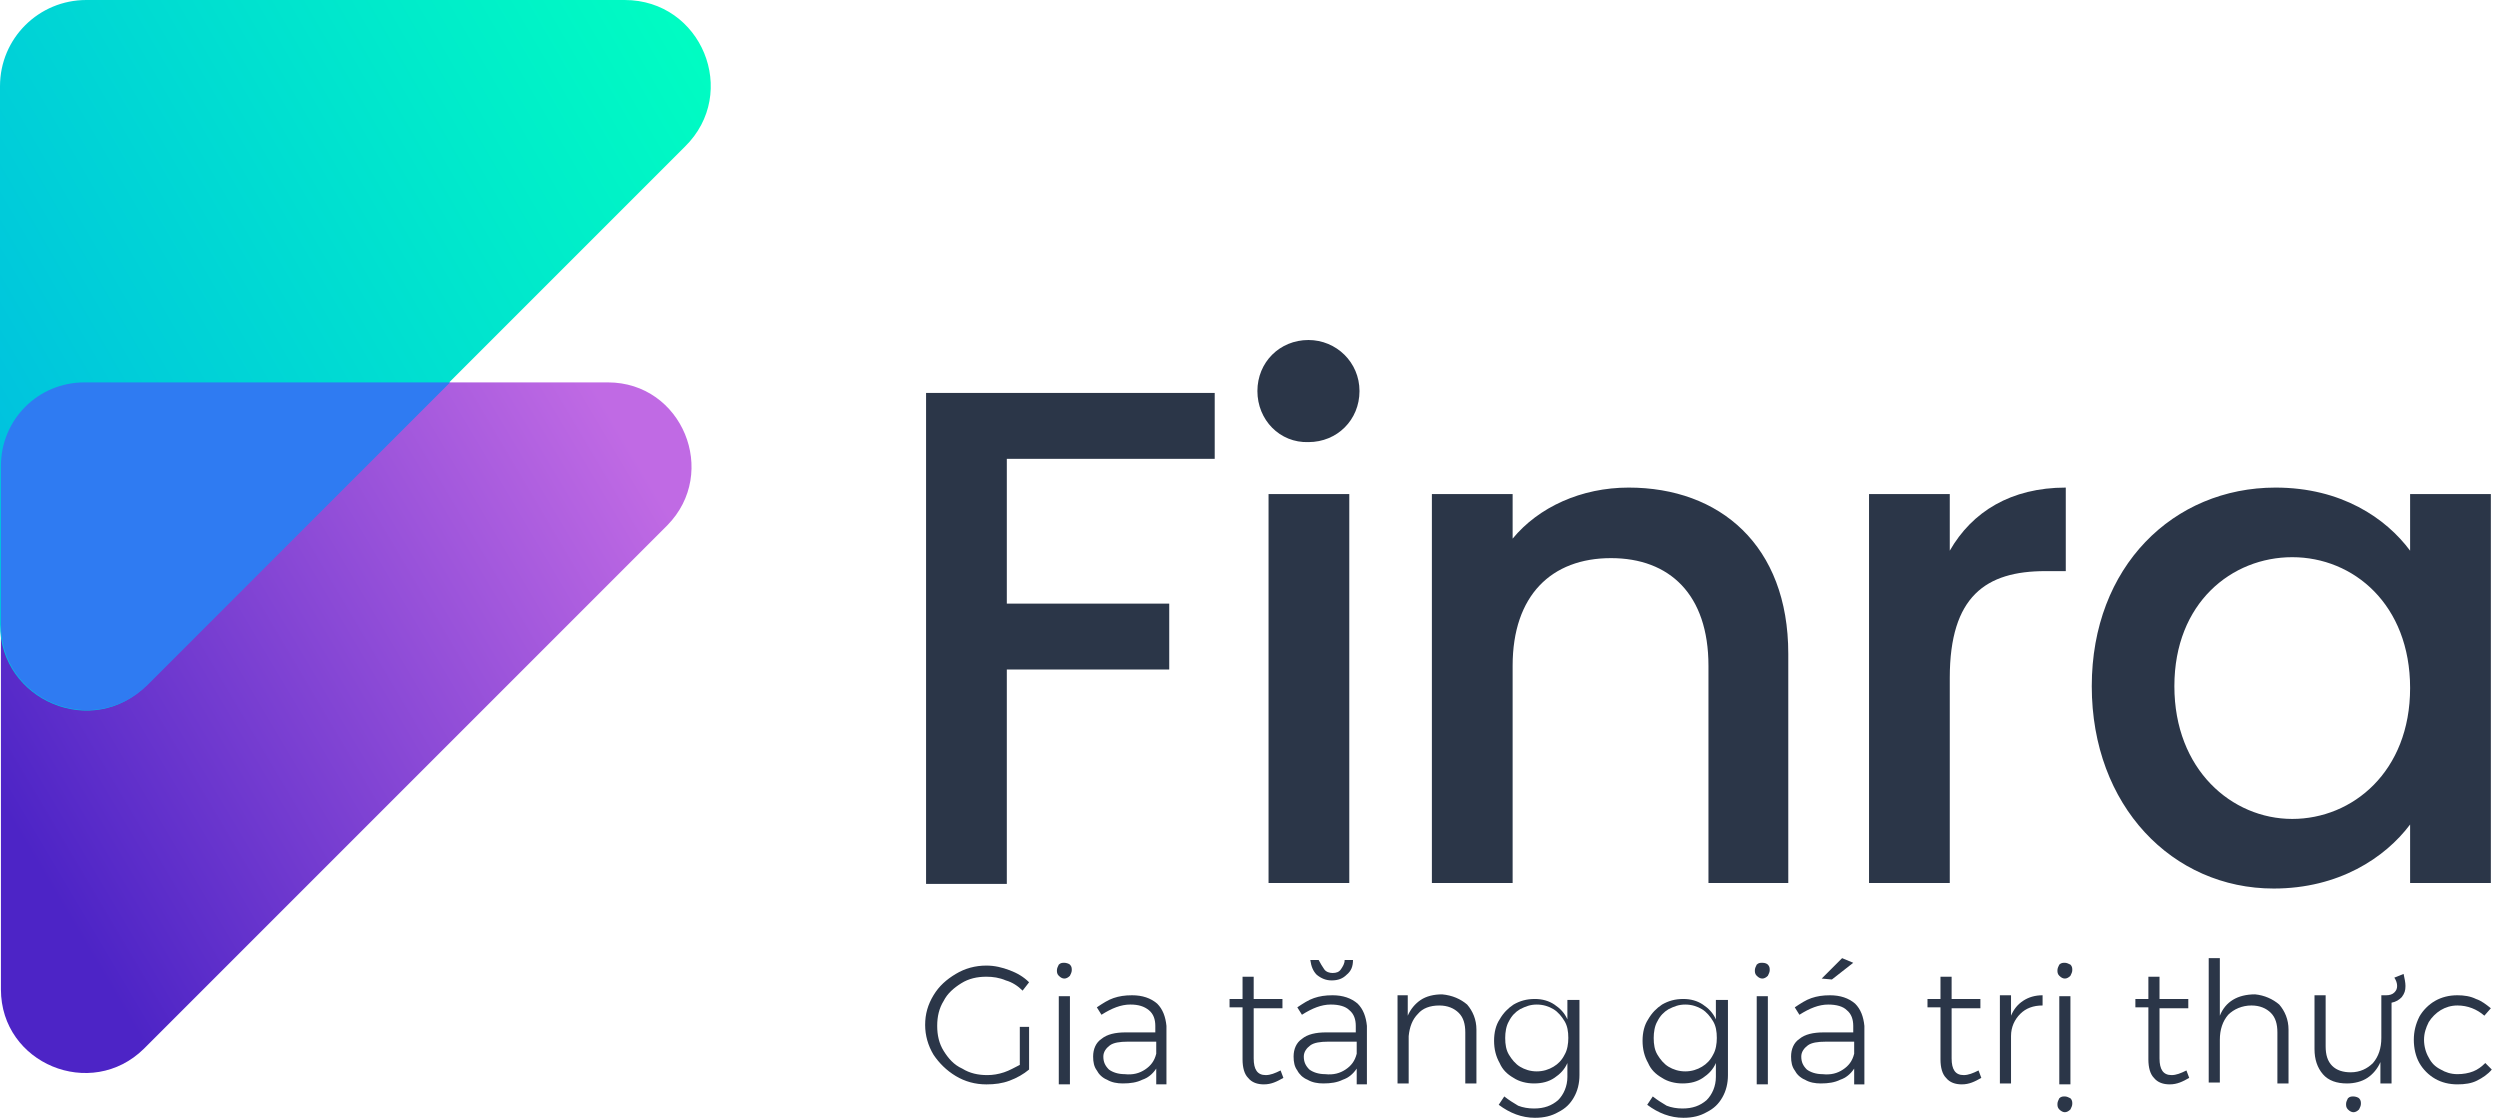
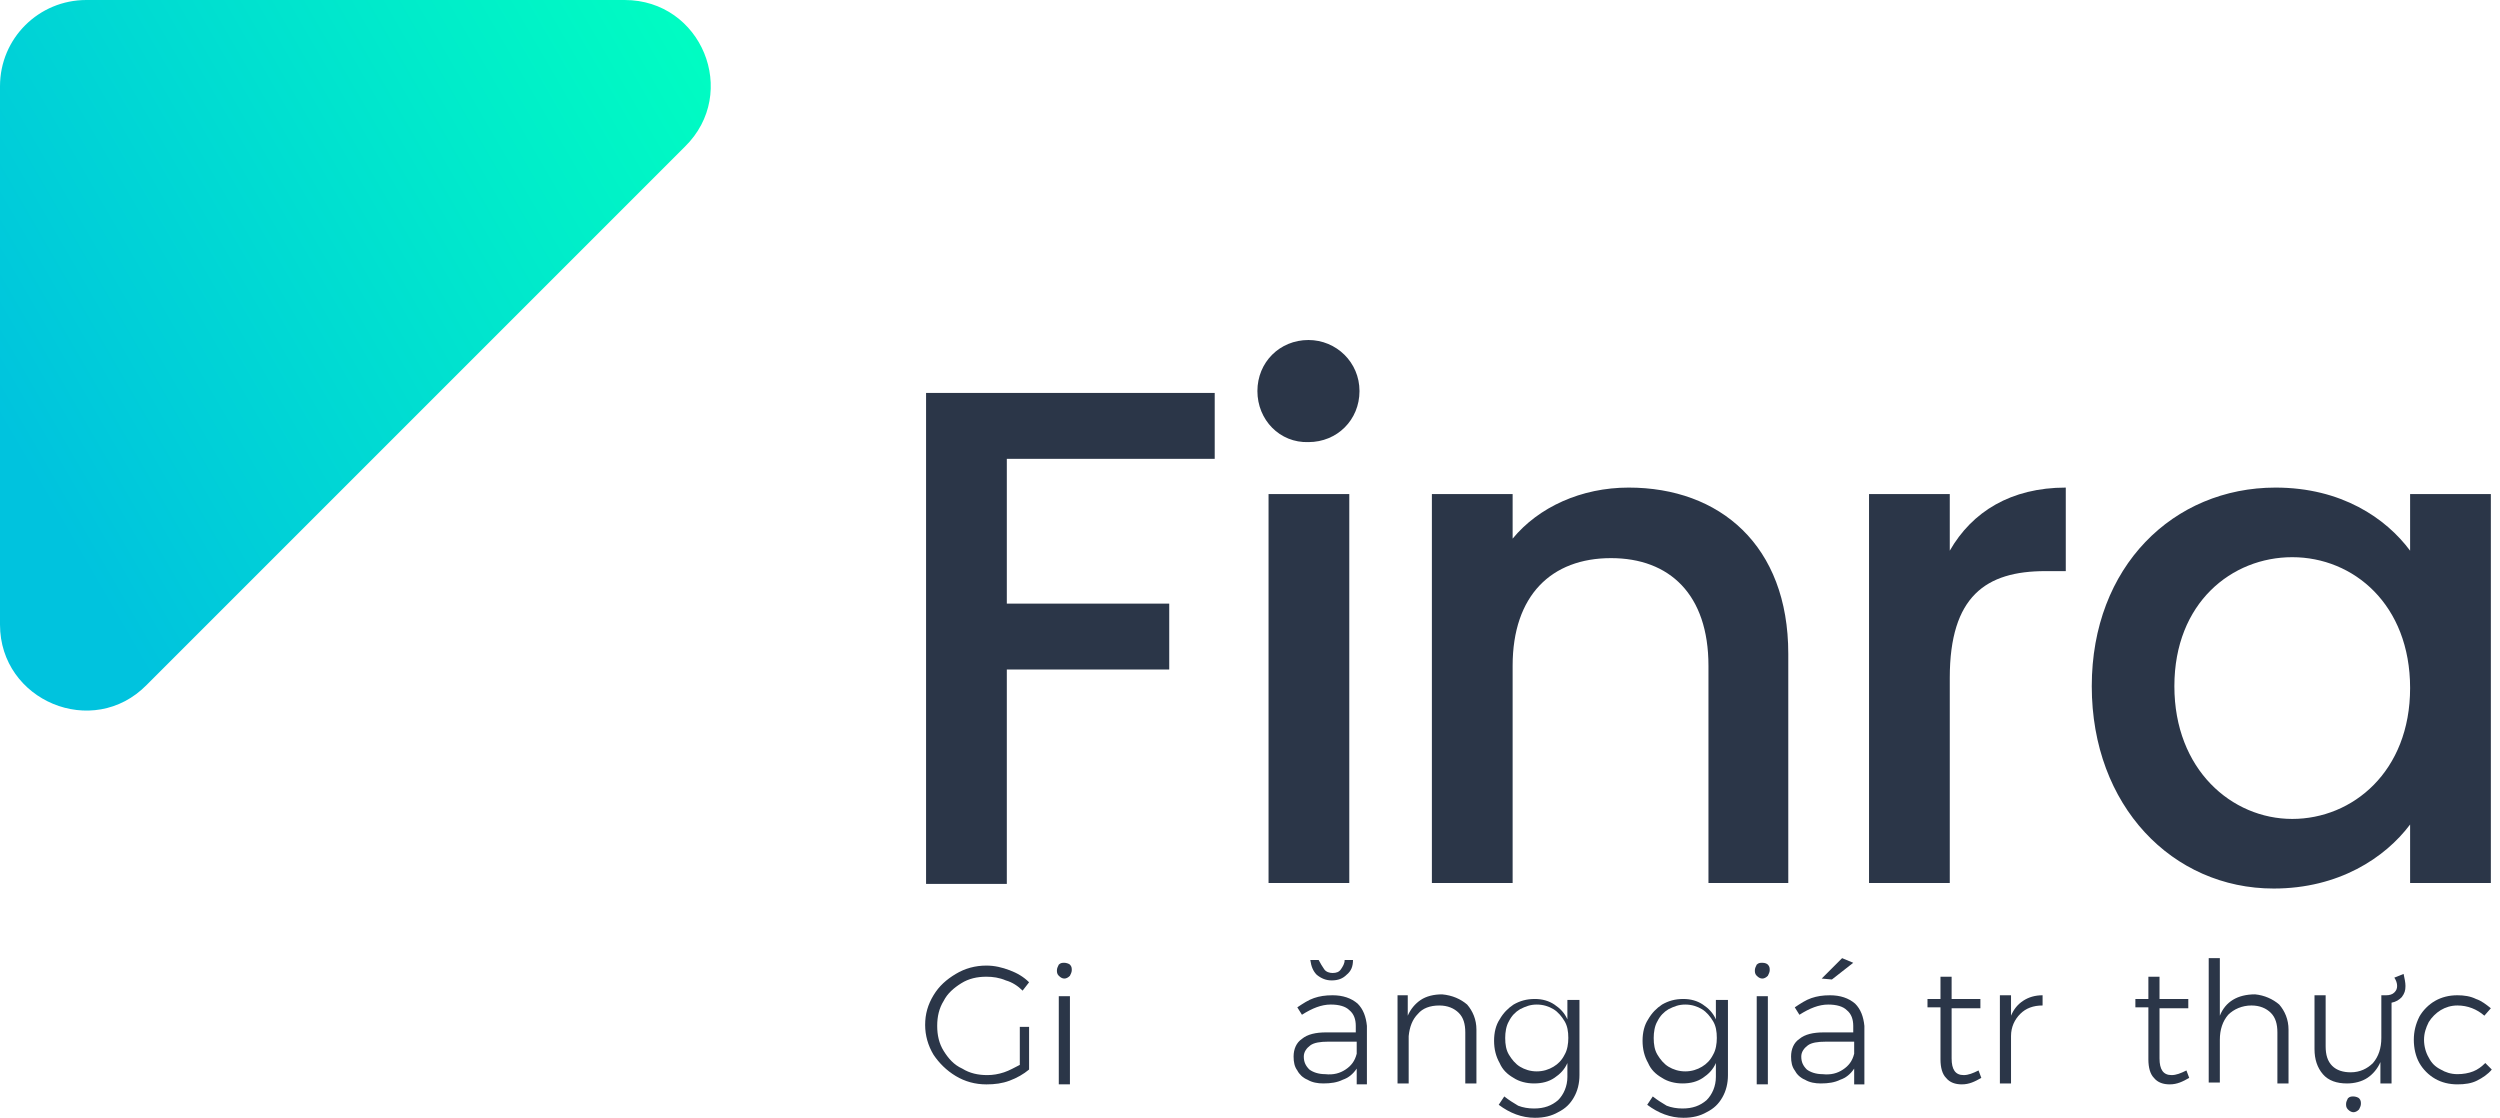
<svg xmlns="http://www.w3.org/2000/svg" width="208" height="93" viewBox="0 0 208 93" fill="none">
-   <path d="M50.578 31.815H7.027C3.166 31.815 0.077 34.904 0.077 38.765V82.317C0.077 88.495 7.567 91.584 11.969 87.26L55.52 43.707C59.844 39.306 56.755 31.815 50.578 31.815Z" fill="url(#paint0_linear_87_827)" />
  <path d="M51.968 0H7.181C3.243 0 0 3.166 0 7.181V51.969C0 58.301 7.722 61.544 12.2 56.989L56.987 12.201C61.543 7.722 58.377 0 51.968 0Z" fill="url(#paint1_linear_87_827)" />
-   <path d="M12.278 56.989L37.452 31.815H7.027C3.166 31.815 0.078 34.904 0.078 38.765V51.893C0.001 58.302 7.722 61.468 12.278 56.989Z" fill="#2F7BF2" />
  <path d="M77.049 32.692H101.064V38.175H83.767V50.221H97.28V55.703H83.767V73.541H77.049V32.692Z" fill="#2B3648" />
  <path d="M104.616 32.536C104.616 30.142 106.469 28.289 108.863 28.289C111.18 28.289 113.11 30.142 113.11 32.536C113.11 34.93 111.257 36.783 108.863 36.783C106.469 36.861 104.616 34.93 104.616 32.536ZM105.543 41.108H112.261V73.463H105.543V41.108Z" fill="#2B3648" />
  <path d="M142.144 55.393C142.144 49.447 138.901 46.436 134.036 46.436C129.094 46.436 125.851 49.524 125.851 55.393V73.463H119.133V41.107H125.851V44.814C128.013 42.188 131.565 40.567 135.503 40.567C143.071 40.567 148.785 45.355 148.785 54.389V73.463H142.144V55.393Z" fill="#2B3648" />
  <path d="M162.221 73.463H155.503V41.107H162.221V45.818C164.074 42.575 167.317 40.567 171.873 40.567V47.517H170.174C165.232 47.517 162.221 49.602 162.221 56.397V73.463Z" fill="#2B3648" />
  <path d="M189.324 40.567C194.807 40.567 198.513 43.115 200.521 45.818V41.107H207.239V73.463H200.521V68.598C198.436 71.378 194.575 73.926 189.17 73.926C180.753 73.926 174.035 67.053 174.035 57.092C174.035 47.131 180.83 40.567 189.324 40.567ZM190.714 46.358C185.695 46.358 180.908 50.142 180.908 57.092C180.908 64.042 185.695 68.135 190.714 68.135C195.734 68.135 200.521 64.196 200.521 57.246C200.521 50.297 195.811 46.358 190.714 46.358Z" fill="#2B3648" />
  <path d="M84.771 85.433H85.62V88.985C85.157 89.371 84.616 89.68 83.999 89.912C83.381 90.143 82.763 90.221 82.068 90.221C81.141 90.221 80.292 89.989 79.52 89.526C78.748 89.062 78.13 88.445 77.667 87.75C77.203 86.977 76.972 86.128 76.972 85.278C76.972 84.352 77.203 83.58 77.667 82.808C78.13 82.035 78.748 81.495 79.52 81.031C80.292 80.568 81.141 80.336 82.068 80.336C82.763 80.336 83.381 80.491 83.999 80.722C84.616 80.954 85.157 81.263 85.62 81.726L85.08 82.421C84.694 82.035 84.23 81.726 83.69 81.572C83.149 81.34 82.609 81.263 82.068 81.263C81.296 81.263 80.601 81.418 79.983 81.804C79.365 82.19 78.825 82.653 78.516 83.271C78.13 83.889 77.975 84.584 77.975 85.356C77.975 86.128 78.13 86.823 78.516 87.441C78.902 88.058 79.365 88.599 80.06 88.908C80.678 89.294 81.373 89.448 82.145 89.448C82.609 89.448 83.072 89.371 83.535 89.217C83.999 89.062 84.385 88.831 84.848 88.599V85.433H84.771Z" fill="#2B3648" />
  <path d="M89.018 80.257C89.172 80.412 89.172 80.566 89.172 80.721C89.172 80.875 89.095 81.03 89.018 81.184C88.863 81.339 88.709 81.416 88.554 81.416C88.4 81.416 88.245 81.339 88.091 81.184C87.936 81.03 87.936 80.875 87.936 80.721C87.936 80.566 88.014 80.412 88.091 80.257C88.245 80.103 88.4 80.103 88.554 80.103C88.709 80.103 88.94 80.18 89.018 80.257ZM88.091 82.883H89.018V90.219H88.091V82.883Z" fill="#2B3648" />
-   <path d="M96.199 90.142V88.907C95.89 89.37 95.504 89.679 95.041 89.833C94.578 90.065 94.037 90.142 93.419 90.142C92.956 90.142 92.493 90.065 92.106 89.833C91.72 89.679 91.412 89.37 91.257 89.061C91.025 88.752 90.948 88.366 90.948 87.903C90.948 87.285 91.18 86.744 91.643 86.436C92.106 86.049 92.802 85.895 93.651 85.895H96.122V85.354C96.122 84.814 95.967 84.351 95.581 84.042C95.195 83.733 94.732 83.578 94.037 83.578C93.265 83.578 92.493 83.887 91.643 84.428L91.257 83.81C91.72 83.501 92.184 83.192 92.647 83.038C93.11 82.883 93.574 82.806 94.191 82.806C95.041 82.806 95.736 83.038 96.276 83.501C96.74 83.965 96.971 84.582 97.049 85.354V90.219H96.199V90.142ZM95.272 88.984C95.736 88.675 96.045 88.289 96.199 87.671V86.667H93.805C93.188 86.667 92.647 86.744 92.338 86.976C92.029 87.208 91.798 87.517 91.798 87.903C91.798 88.366 91.952 88.675 92.261 88.984C92.57 89.215 93.033 89.37 93.574 89.37C94.269 89.447 94.809 89.293 95.272 88.984Z" fill="#2B3648" />
-   <path d="M106.778 89.679C106.237 89.988 105.774 90.22 105.156 90.22C104.615 90.22 104.152 90.065 103.843 89.679C103.534 89.37 103.38 88.83 103.38 88.135V83.811H102.299V83.115H103.38V81.262H104.307V83.115H106.7V83.888H104.307V88.058C104.307 88.984 104.615 89.448 105.31 89.448C105.696 89.448 106.083 89.293 106.546 89.061L106.778 89.679Z" fill="#2B3648" />
  <path d="M112.878 90.142V88.906C112.569 89.37 112.183 89.678 111.72 89.833C111.256 90.065 110.716 90.142 110.098 90.142C109.635 90.142 109.171 90.065 108.785 89.833C108.399 89.678 108.09 89.37 107.936 89.061C107.704 88.752 107.627 88.366 107.627 87.903C107.627 87.285 107.859 86.744 108.322 86.435C108.785 86.049 109.48 85.895 110.33 85.895H112.801V85.354C112.801 84.814 112.646 84.35 112.26 84.041C111.951 83.733 111.411 83.578 110.716 83.578C109.944 83.578 109.171 83.887 108.322 84.428L107.936 83.81C108.399 83.501 108.862 83.192 109.326 83.038C109.789 82.883 110.252 82.806 110.87 82.806C111.72 82.806 112.415 83.038 112.955 83.501C113.418 83.964 113.65 84.582 113.727 85.354V90.219H112.878V90.142ZM111.951 88.984C112.415 88.675 112.723 88.289 112.878 87.671V86.667H110.484C109.866 86.667 109.326 86.744 109.017 86.976C108.708 87.207 108.476 87.516 108.476 87.903C108.476 88.366 108.631 88.675 108.94 88.984C109.249 89.215 109.712 89.37 110.252 89.37C110.947 89.447 111.488 89.292 111.951 88.984ZM110.175 80.644C110.33 80.875 110.638 80.953 110.87 80.953C111.179 80.953 111.411 80.875 111.565 80.644C111.72 80.412 111.874 80.18 111.874 79.872H112.569C112.569 80.412 112.415 80.798 112.028 81.107C111.72 81.416 111.333 81.57 110.793 81.57C110.33 81.57 109.944 81.416 109.557 81.107C109.249 80.798 109.094 80.412 109.017 79.872H109.712C109.866 80.18 110.021 80.412 110.175 80.644Z" fill="#2B3648" />
  <path d="M122.067 83.58C122.53 84.12 122.839 84.815 122.839 85.665V90.144H121.912V85.897C121.912 85.201 121.758 84.661 121.372 84.275C120.986 83.889 120.445 83.657 119.75 83.657C118.978 83.657 118.36 83.889 117.974 84.352C117.511 84.815 117.279 85.433 117.202 86.205V90.144H116.275V82.808H117.125V84.507C117.356 83.966 117.743 83.503 118.206 83.194C118.669 82.885 119.287 82.731 119.982 82.731C120.831 82.808 121.526 83.117 122.067 83.58Z" fill="#2B3648" />
  <path d="M131.411 82.884V89.448C131.411 90.142 131.256 90.76 130.947 91.301C130.639 91.841 130.252 92.227 129.635 92.536C129.094 92.845 128.476 93 127.704 93C126.623 93 125.619 92.614 124.693 91.918L125.156 91.224C125.542 91.532 125.928 91.764 126.314 91.996C126.7 92.15 127.164 92.227 127.627 92.227C128.476 92.227 129.094 91.996 129.635 91.532C130.098 91.069 130.407 90.374 130.407 89.602V88.444C130.175 88.984 129.789 89.37 129.326 89.679C128.863 89.988 128.322 90.142 127.627 90.142C127.009 90.142 126.392 89.988 125.928 89.679C125.388 89.37 125.002 88.984 124.77 88.444C124.461 87.903 124.307 87.285 124.307 86.59C124.307 85.895 124.461 85.278 124.77 84.814C125.079 84.274 125.465 83.888 125.928 83.579C126.469 83.27 127.009 83.115 127.704 83.115C128.322 83.115 128.863 83.27 129.326 83.579C129.789 83.888 130.175 84.274 130.407 84.814V83.193H131.411V82.884ZM129.249 88.752C129.635 88.521 129.944 88.212 130.175 87.749C130.407 87.363 130.484 86.822 130.484 86.359C130.484 85.818 130.407 85.355 130.175 84.969C129.944 84.583 129.635 84.197 129.249 83.965C128.863 83.733 128.399 83.579 127.859 83.579C127.318 83.579 126.932 83.733 126.469 83.965C126.083 84.197 125.774 84.505 125.542 84.969C125.31 85.355 125.233 85.895 125.233 86.359C125.233 86.899 125.31 87.363 125.542 87.749C125.774 88.135 126.083 88.521 126.469 88.752C126.855 88.984 127.318 89.139 127.859 89.139C128.399 89.139 128.863 88.984 129.249 88.752Z" fill="#2B3648" />
  <path d="M143.765 82.884V89.448C143.765 90.142 143.611 90.76 143.302 91.301C142.993 91.841 142.607 92.227 141.989 92.536C141.449 92.845 140.831 93 140.059 93C138.978 93 137.974 92.614 137.047 91.918L137.511 91.224C137.897 91.532 138.283 91.764 138.669 91.996C139.055 92.15 139.518 92.227 139.982 92.227C140.831 92.227 141.449 91.996 141.989 91.532C142.453 91.069 142.761 90.374 142.761 89.602V88.444C142.53 88.984 142.144 89.37 141.68 89.679C141.217 89.988 140.676 90.142 139.982 90.142C139.364 90.142 138.746 89.988 138.283 89.679C137.742 89.37 137.356 88.984 137.124 88.444C136.816 87.903 136.661 87.285 136.661 86.59C136.661 85.895 136.816 85.278 137.124 84.814C137.433 84.274 137.819 83.888 138.283 83.579C138.823 83.27 139.364 83.115 140.059 83.115C140.676 83.115 141.217 83.27 141.68 83.579C142.144 83.888 142.53 84.274 142.761 84.814V83.193H143.765V82.884ZM141.603 88.752C141.989 88.521 142.298 88.212 142.53 87.749C142.761 87.363 142.839 86.822 142.839 86.359C142.839 85.818 142.761 85.355 142.53 84.969C142.298 84.583 141.989 84.197 141.603 83.965C141.217 83.733 140.754 83.579 140.213 83.579C139.673 83.579 139.287 83.733 138.823 83.965C138.437 84.197 138.128 84.505 137.897 84.969C137.665 85.355 137.588 85.895 137.588 86.359C137.588 86.899 137.665 87.363 137.897 87.749C138.128 88.135 138.437 88.521 138.823 88.752C139.209 88.984 139.673 89.139 140.213 89.139C140.754 89.139 141.217 88.984 141.603 88.752Z" fill="#2B3648" />
  <path d="M147.086 80.257C147.24 80.412 147.24 80.566 147.24 80.721C147.24 80.875 147.163 81.03 147.086 81.184C146.932 81.339 146.777 81.416 146.623 81.416C146.468 81.416 146.314 81.339 146.159 81.184C146.005 81.03 146.005 80.875 146.005 80.721C146.005 80.566 146.082 80.412 146.159 80.257C146.314 80.103 146.468 80.103 146.623 80.103C146.854 80.103 147.009 80.18 147.086 80.257ZM146.159 82.883H147.086V90.219H146.159V82.883Z" fill="#2B3648" />
  <path d="M154.267 90.143V88.907C153.959 89.371 153.572 89.68 153.109 89.834C152.646 90.066 152.105 90.143 151.488 90.143C151.024 90.143 150.561 90.066 150.175 89.834C149.789 89.68 149.48 89.371 149.325 89.062C149.094 88.753 149.017 88.367 149.017 87.904C149.017 87.286 149.248 86.745 149.712 86.436C150.175 86.05 150.87 85.896 151.719 85.896H154.19V85.355C154.19 84.815 154.036 84.352 153.65 84.043C153.341 83.734 152.8 83.579 152.105 83.579C151.333 83.579 150.561 83.888 149.712 84.429L149.325 83.811C149.789 83.502 150.252 83.193 150.715 83.039C151.179 82.884 151.642 82.807 152.26 82.807C153.109 82.807 153.804 83.039 154.345 83.502C154.808 83.965 155.04 84.583 155.117 85.355V90.22H154.267V90.143ZM153.341 88.985C153.804 88.676 154.113 88.29 154.267 87.672V86.668H151.874C151.256 86.668 150.715 86.745 150.407 86.977C150.098 87.209 149.866 87.517 149.866 87.904C149.866 88.367 150.02 88.676 150.329 88.985C150.638 89.216 151.101 89.371 151.642 89.371C152.337 89.448 152.878 89.294 153.341 88.985ZM153.264 79.718L154.19 80.104L152.414 81.494L151.565 81.417L153.264 79.718Z" fill="#2B3648" />
  <path d="M164.846 89.679C164.305 89.988 163.842 90.22 163.224 90.22C162.684 90.22 162.22 90.065 161.912 89.679C161.603 89.37 161.448 88.83 161.448 88.135V83.811H160.367V83.115H161.448V81.262H162.375V83.115H164.769V83.888H162.375V88.058C162.375 88.984 162.684 89.448 163.379 89.448C163.765 89.448 164.151 89.293 164.614 89.061L164.846 89.679Z" fill="#2B3648" />
  <path d="M168.321 83.269C168.784 82.961 169.325 82.806 169.943 82.806V83.656C169.17 83.656 168.553 83.887 168.089 84.351C167.626 84.814 167.317 85.432 167.317 86.204V90.142H166.391V82.806H167.317V84.505C167.549 83.965 167.858 83.578 168.321 83.269Z" fill="#2B3648" />
-   <path d="M172.26 80.257C172.414 80.412 172.414 80.566 172.414 80.721C172.414 80.875 172.337 81.03 172.26 81.184C172.105 81.339 171.951 81.416 171.796 81.416C171.642 81.416 171.488 81.339 171.333 81.184C171.179 81.03 171.179 80.875 171.179 80.721C171.179 80.566 171.256 80.412 171.333 80.257C171.488 80.103 171.642 80.103 171.796 80.103C171.951 80.103 172.105 80.18 172.26 80.257ZM172.26 91.377C172.414 91.532 172.414 91.686 172.414 91.841C172.414 91.995 172.337 92.149 172.26 92.304C172.105 92.458 171.951 92.535 171.796 92.535C171.642 92.535 171.488 92.458 171.333 92.304C171.179 92.149 171.179 91.995 171.179 91.841C171.179 91.686 171.256 91.532 171.333 91.377C171.488 91.223 171.642 91.223 171.796 91.223C171.951 91.223 172.105 91.3 172.26 91.377ZM171.333 82.883H172.26V90.219H171.333V82.883Z" fill="#2B3648" />
  <path d="M182.143 89.679C181.602 89.988 181.139 90.22 180.521 90.22C179.981 90.22 179.517 90.065 179.208 89.679C178.9 89.37 178.745 88.83 178.745 88.135V83.811H177.664V83.115H178.745V81.262H179.672V83.115H182.066V83.888H179.672V88.058C179.672 88.984 179.981 89.448 180.676 89.448C181.062 89.448 181.448 89.293 181.911 89.061L182.143 89.679Z" fill="#2B3648" />
  <path d="M189.633 83.579C190.097 84.12 190.405 84.815 190.405 85.664V90.143H189.479V85.896C189.479 85.201 189.324 84.66 188.938 84.274C188.552 83.888 188.012 83.656 187.317 83.656C186.545 83.656 185.85 83.965 185.386 84.429C184.923 84.969 184.691 85.664 184.691 86.514V90.066H183.765V79.718H184.691V84.506C185.155 83.348 186.158 82.73 187.626 82.73C188.398 82.807 189.093 83.116 189.633 83.579Z" fill="#2B3648" />
  <path d="M200.135 82.035C200.135 82.421 200.058 82.652 199.826 82.961C199.594 83.193 199.363 83.347 198.977 83.425V90.143H198.05V88.367C197.818 88.907 197.432 89.371 196.969 89.679C196.506 89.988 195.888 90.143 195.27 90.143C194.421 90.143 193.726 89.911 193.262 89.371C192.799 88.83 192.567 88.135 192.567 87.286V82.807H193.494V87.054C193.494 87.749 193.648 88.29 194.035 88.676C194.421 89.062 194.961 89.216 195.579 89.216C196.351 89.216 196.969 88.907 197.432 88.444C197.895 87.903 198.127 87.208 198.127 86.359V82.807H198.513C198.822 82.807 199.054 82.73 199.208 82.575C199.363 82.421 199.44 82.266 199.44 82.035C199.44 81.803 199.363 81.571 199.208 81.34L199.98 81.031C200.058 81.417 200.135 81.726 200.135 82.035ZM196.274 91.378C196.428 91.533 196.428 91.687 196.428 91.842C196.428 91.996 196.351 92.15 196.274 92.305C196.119 92.459 195.965 92.537 195.811 92.537C195.656 92.537 195.502 92.459 195.347 92.305C195.193 92.15 195.193 91.996 195.193 91.842C195.193 91.687 195.27 91.533 195.347 91.378C195.502 91.224 195.656 91.224 195.811 91.224C195.965 91.224 196.197 91.301 196.274 91.378Z" fill="#2B3648" />
  <path d="M204.459 83.656C203.919 83.656 203.456 83.81 203.069 84.042C202.683 84.273 202.297 84.659 202.066 85.046C201.834 85.509 201.679 85.972 201.679 86.513C201.679 87.053 201.834 87.594 202.066 87.98C202.297 88.443 202.606 88.752 203.069 88.984C203.456 89.215 203.919 89.37 204.459 89.37C204.923 89.37 205.386 89.293 205.772 89.138C206.158 88.984 206.467 88.752 206.776 88.443L207.316 88.984C207.008 89.37 206.544 89.679 206.081 89.91C205.618 90.142 205.077 90.219 204.459 90.219C203.764 90.219 203.147 90.065 202.606 89.756C202.066 89.447 201.602 88.984 201.293 88.443C200.985 87.903 200.83 87.208 200.83 86.513C200.83 85.818 200.985 85.2 201.293 84.582C201.602 84.042 202.066 83.578 202.606 83.269C203.147 82.961 203.764 82.806 204.459 82.806C205 82.806 205.54 82.883 206.004 83.115C206.467 83.269 206.853 83.578 207.239 83.887L206.699 84.505C206.081 83.965 205.309 83.656 204.459 83.656Z" fill="#2B3648" />
  <defs>
    <linearGradient id="paint0_linear_87_827" x1="50.928" y1="34.609" x2="-0.915" y2="65.276" gradientUnits="userSpaceOnUse">
      <stop stop-color="#C06AE4" />
      <stop offset="1" stop-color="#4D24C6" />
    </linearGradient>
    <linearGradient id="paint1_linear_87_827" x1="57.62" y1="2.022" x2="-2.0991e-06" y2="35.38" gradientUnits="userSpaceOnUse">
      <stop stop-color="#00FDC2" />
      <stop offset="1" stop-color="#00C3DE" />
    </linearGradient>
  </defs>
</svg>